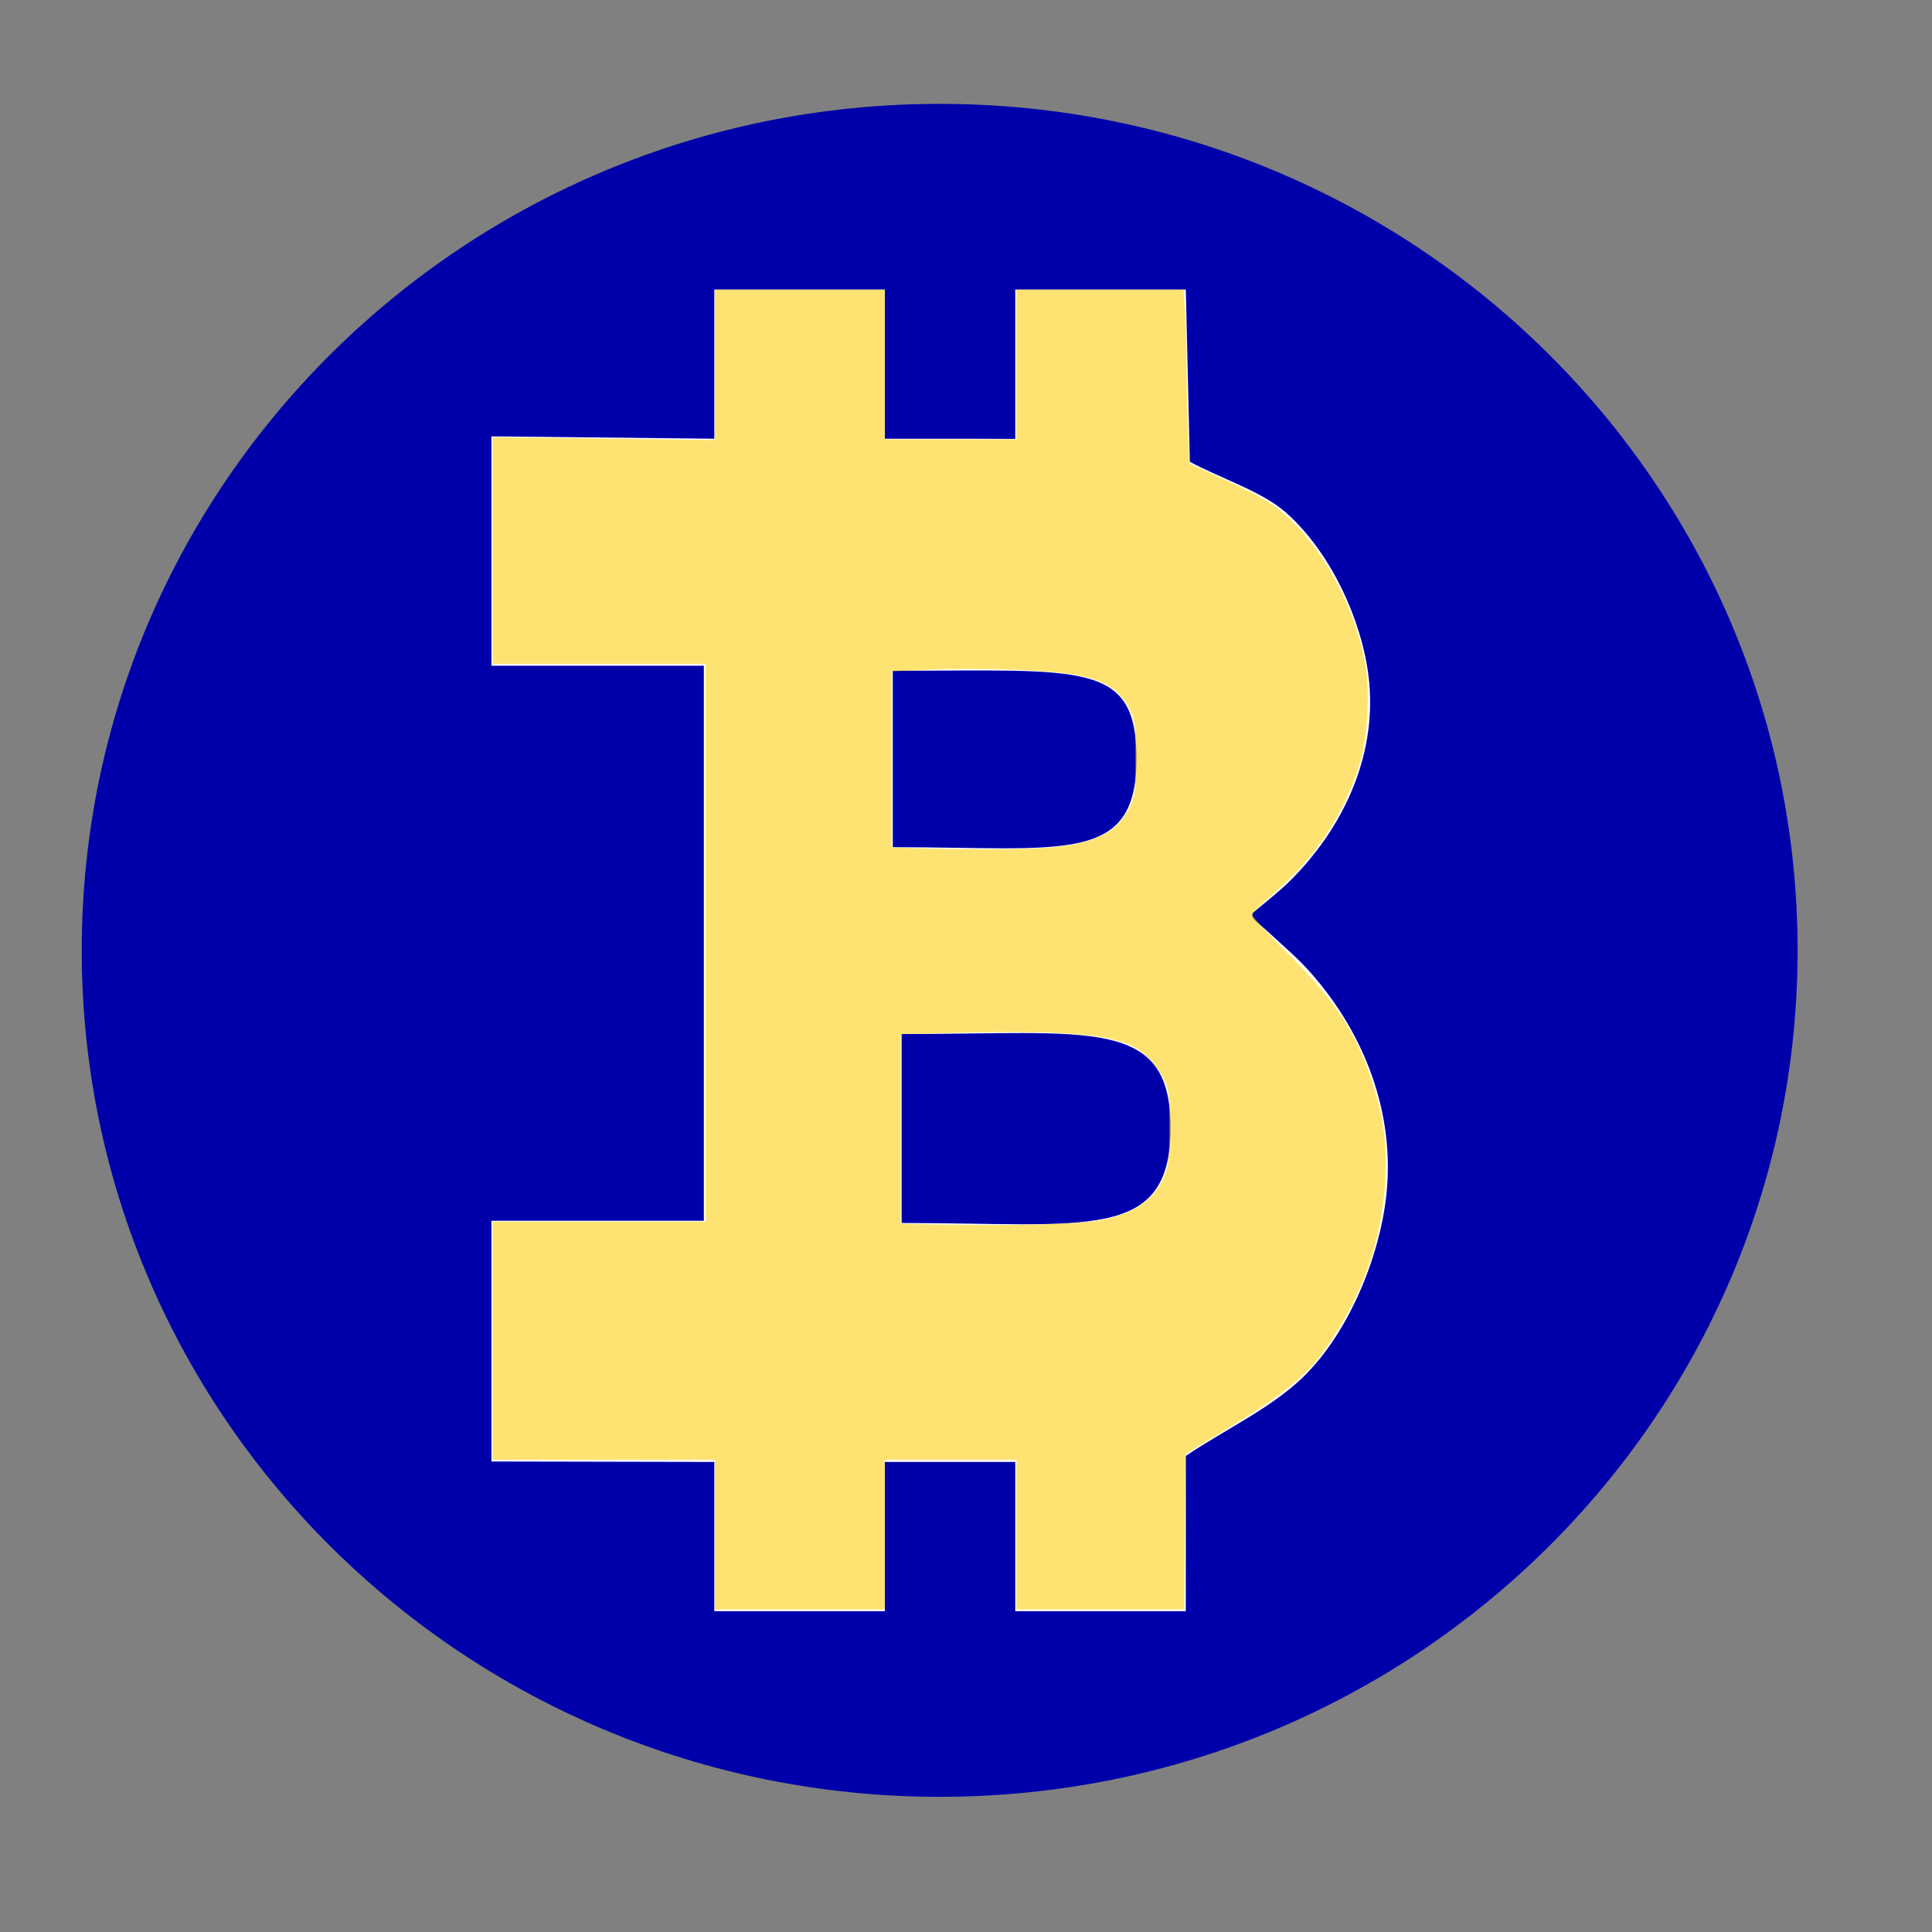
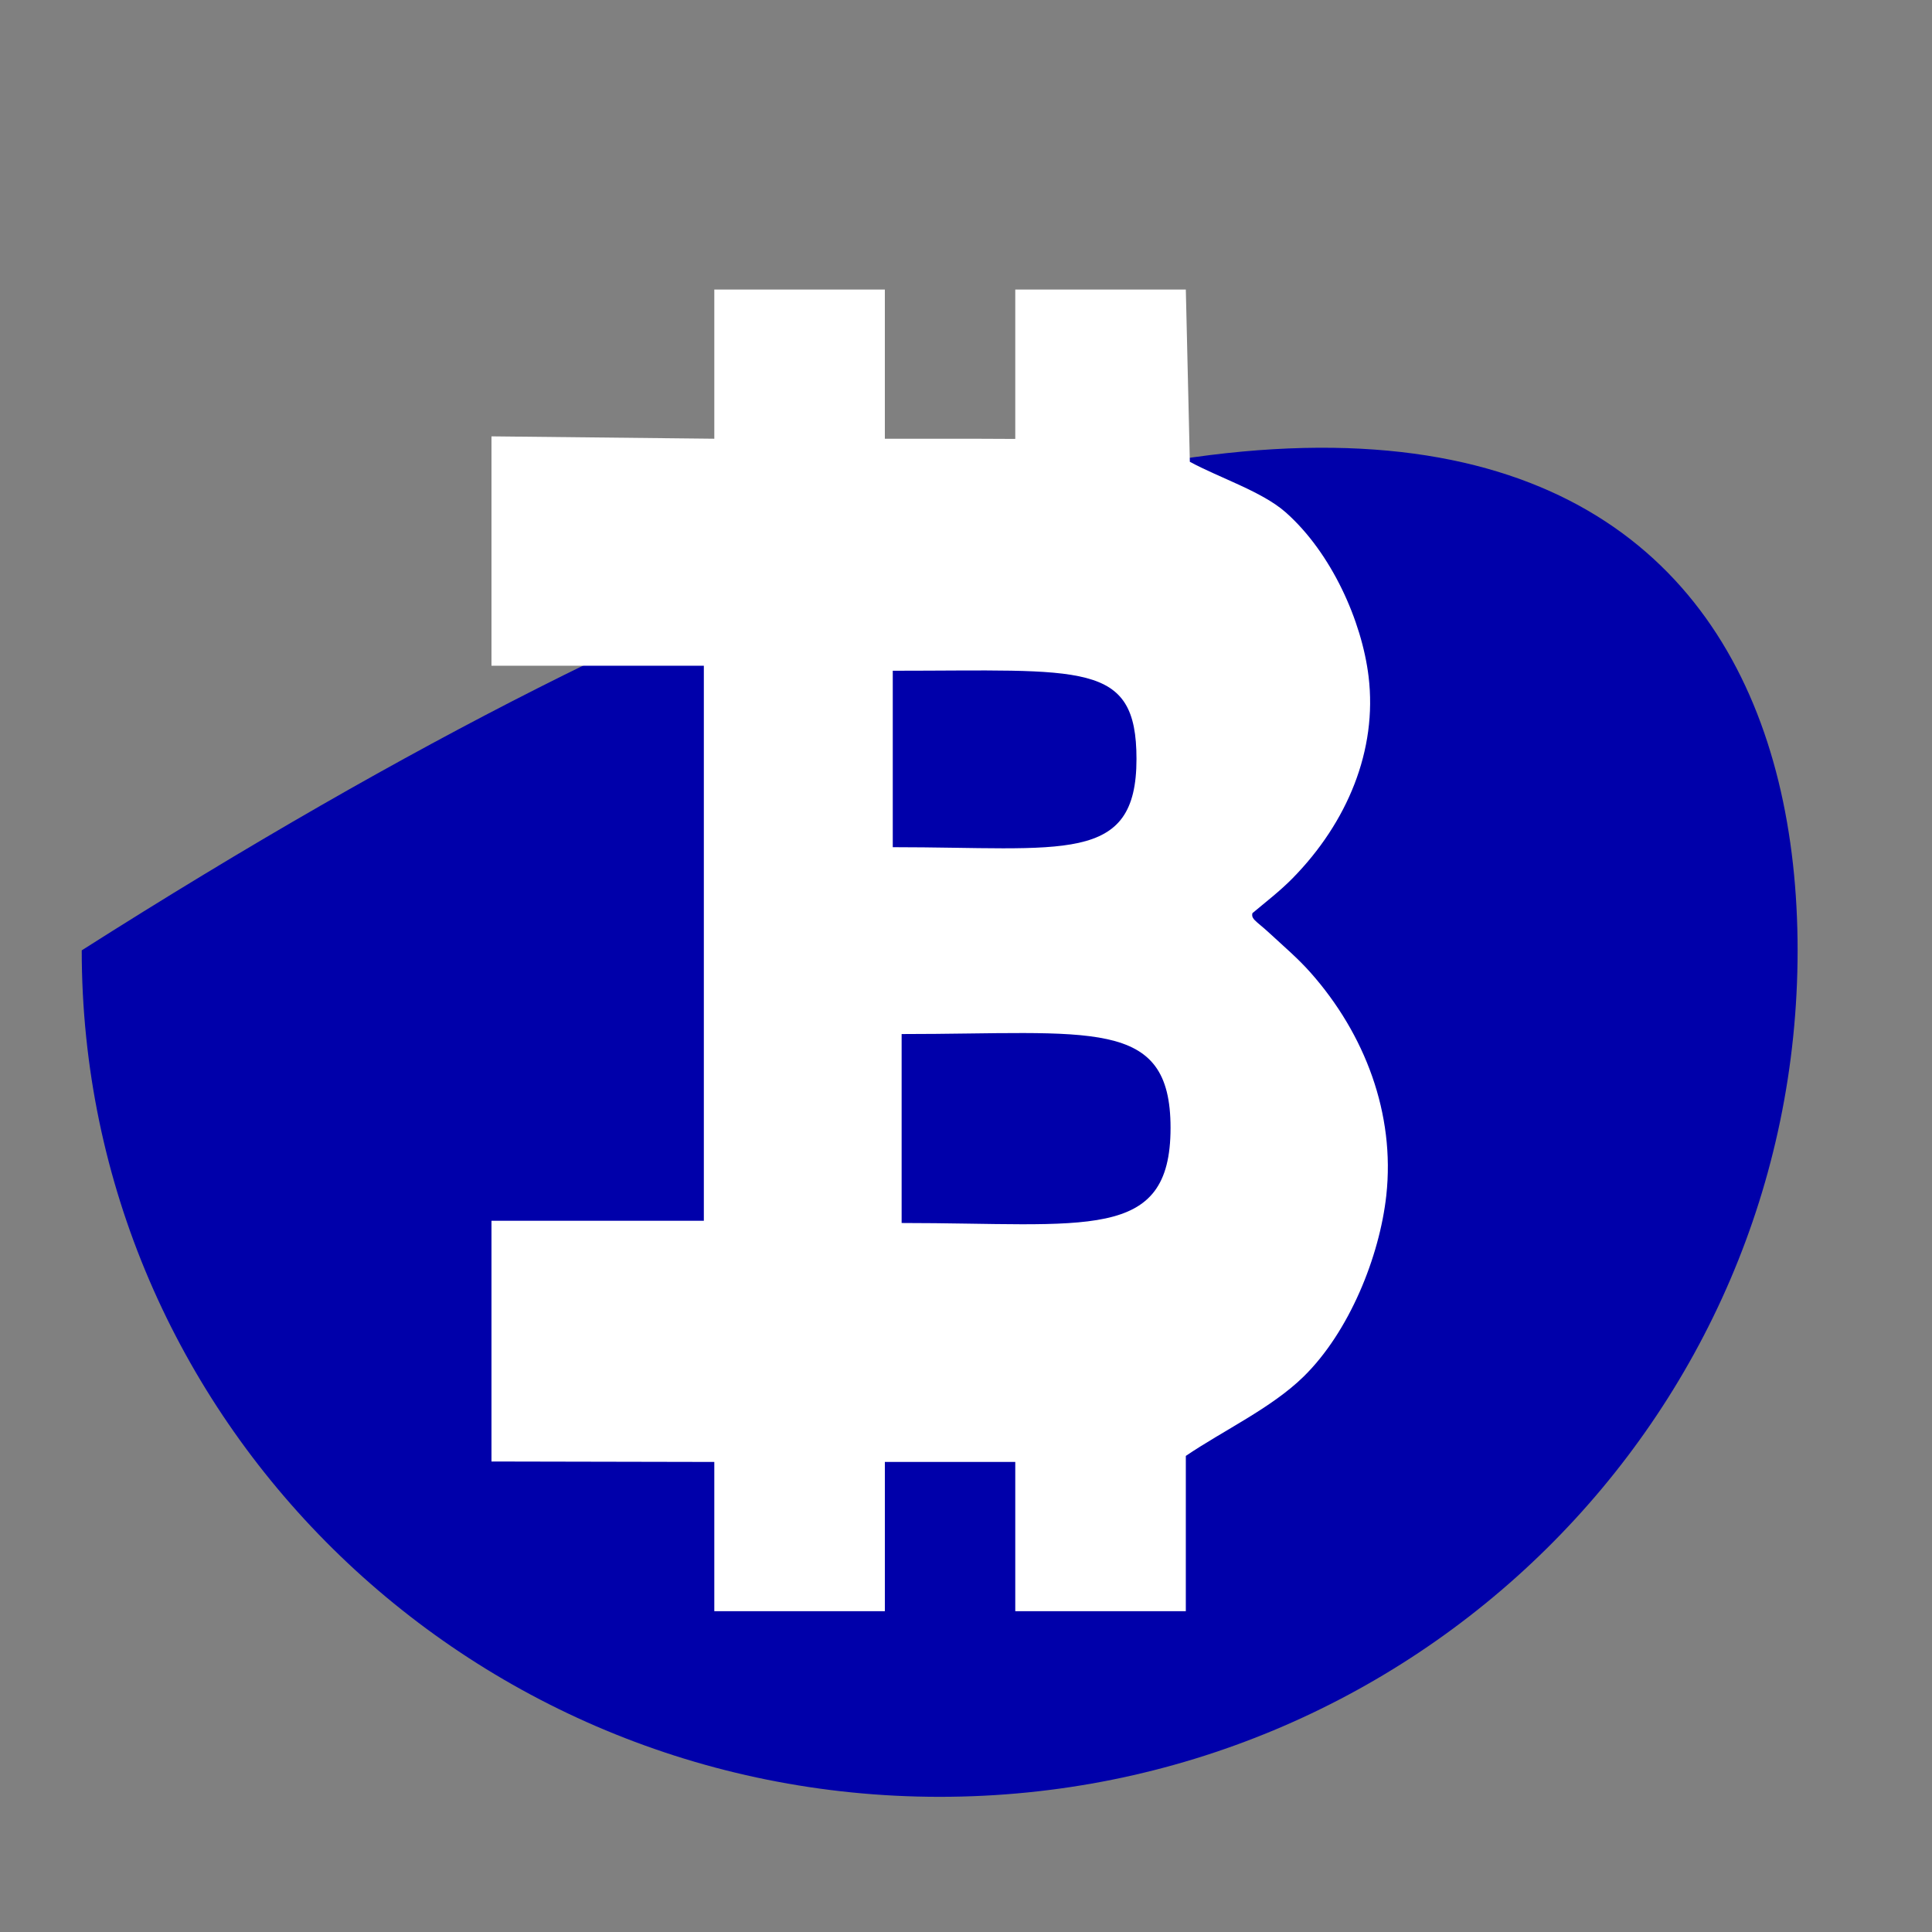
<svg xmlns="http://www.w3.org/2000/svg" version="1.1" id="Layer_1" x="0px" y="0px" width="500px" height="500px" viewBox="0 0 500 500" enable-background="new 0 0 500 500" xml:space="preserve">
  <rect x="0" y="0" width="500" height="500" fill="#808080" stroke="none" />
  <defs id="defs891" />
-   <path fill="#2AB89A" d="M465.219,245.949c0,120.987-99.403,219.067-222.03,219.067c-122.629,0-222.037-98.08-222.037-219.067  c0-120.989,99.408-219.069,222.037-219.069C365.815,26.88,465.219,124.959,465.219,245.949z" id="path882" style="fill:#0000aa" />
+   <path fill="#2AB89A" d="M465.219,245.949c0,120.987-99.403,219.067-222.03,219.067c-122.629,0-222.037-98.08-222.037-219.067  C365.815,26.88,465.219,124.959,465.219,245.949z" id="path882" style="fill:#0000aa" />
  <path fill="none" stroke="#4875BA" stroke-miterlimit="10" d="M367.438,172.004" id="path884" />
  <path fill="#FFFFFF" d="M324.083,236.363c3.563-2.992,7.213-5.784,10.442-9.074c14.182-14.453,21.964-33.169,19.663-52.203  c-1.733-14.344-9.599-32.008-21.451-42.49c-6.073-5.371-17.025-8.875-24.808-13.082l-1.041-44.586h-44.138v38.664  c-7.038-0.063-10.209-0.048-33.751-0.048V74.928h-44.138v38.615l-57.667-0.615v59.364h54.96v143.646h-54.96v62.296l57.667,0.117  v38.616H229v-38.616c34,0,32.064,0.001,33.751-0.002v38.618h44.138c0,0,0-40.176,0.002-40.178  c9.659-6.567,22.112-12.35,30.435-20.483c11.852-11.586,19.717-31.108,21.451-46.964c2.301-21.037-5.482-41.725-19.664-57.697  c-3.228-3.638-6.879-6.724-10.441-10.031c-3.83-3.556-5.258-3.778-4.34-5.854L324.083,236.363z M231.047,173.588  c49.34,0,63.076-2.642,63.076,22.831c0,27.445-18.835,22.832-63.076,22.832V173.588z M233.341,316.511v-48.899  c49.052,0,69.597-4.565,69.597,24.268C302.938,321.578,281.207,316.511,233.341,316.511z" id="path886" />
-   <path style="fill:#ffcc00;fill-opacity:0.553;stroke-width:0.587" d="m 184.989,397.152 v -19.366 H 156.233 127.477 v -30.81 -30.81 h 27.582 27.582 v -72.183 -72.183 H 155.059 127.477 v -29.337 -29.337 l 28.756,0.384 28.756,0.384 V 94.431 74.969 h 22.007 22.007 v 19.366 19.366 h 17.019 17.019 V 94.335 74.969 h 21.626 21.626 l 0.381,5.372 c 0.21,2.955 0.381,8.722 0.381,12.817 0,4.095 0.172,11.813 0.383,17.152 l 0.383,9.707 8.782,3.988 c 10.878,4.94 14.35,7.172 19.229,12.365 8.722,9.284 15.516,23.241 17.598,36.151 1.134,7.035 0.479,18.304 -1.439,24.749 -3.981,13.381 -11.566,24.782 -22.916,34.447 -2.75,2.342 -5.001,4.616 -5.001,5.053 0,0.437 4.175,4.946 9.278,10.02 12.155,12.086 17.717,20.583 21.8,33.307 2.957,9.214 3.725,14.758 3.371,24.333 -0.5,13.547 -4.361,26.449 -11.511,38.468 -7.286,12.248 -11.967,16.36 -33.208,29.174 l -7.042,4.248 -0.154,20.1 -0.154,20.1 h -21.706 -21.706 v -19.366 -19.366 H 246.022 229.003 v 19.366 19.366 h -22.007 -22.007 z m 99.272,-81.266 c 9.22,-1.599 15.061,-5.723 17.334,-12.237 0.844,-2.42 1.059,-4.876 1.059,-12.131 0,-8.249 -0.126,-9.37 -1.349,-12.031 -1.579,-3.433 -4.829,-6.989 -7.782,-8.514 -6.26,-3.233 -18.729,-4.31 -43.245,-3.736 l -17.165,0.402 v 24.545 24.545 l 13.058,0.209 c 17.93,0.286 32.729,-0.123 38.092,-1.053 z M 271.957,219.326 c 11.801,-1.119 17.518,-4.098 20.492,-10.679 1.291,-2.856 1.402,-3.85 1.402,-12.493 0,-9.116 -0.048,-9.488 -1.658,-12.766 -2.681,-5.459 -7.44,-8.044 -16.902,-9.181 -7.8,-0.937 -23.581,-1.345 -34.489,-0.891 l -10.037,0.417 v 22.78 22.78 l 5.722,0.192 c 13.776,0.462 29.678,0.391 35.471,-0.159 z" id="path959" />
</svg>